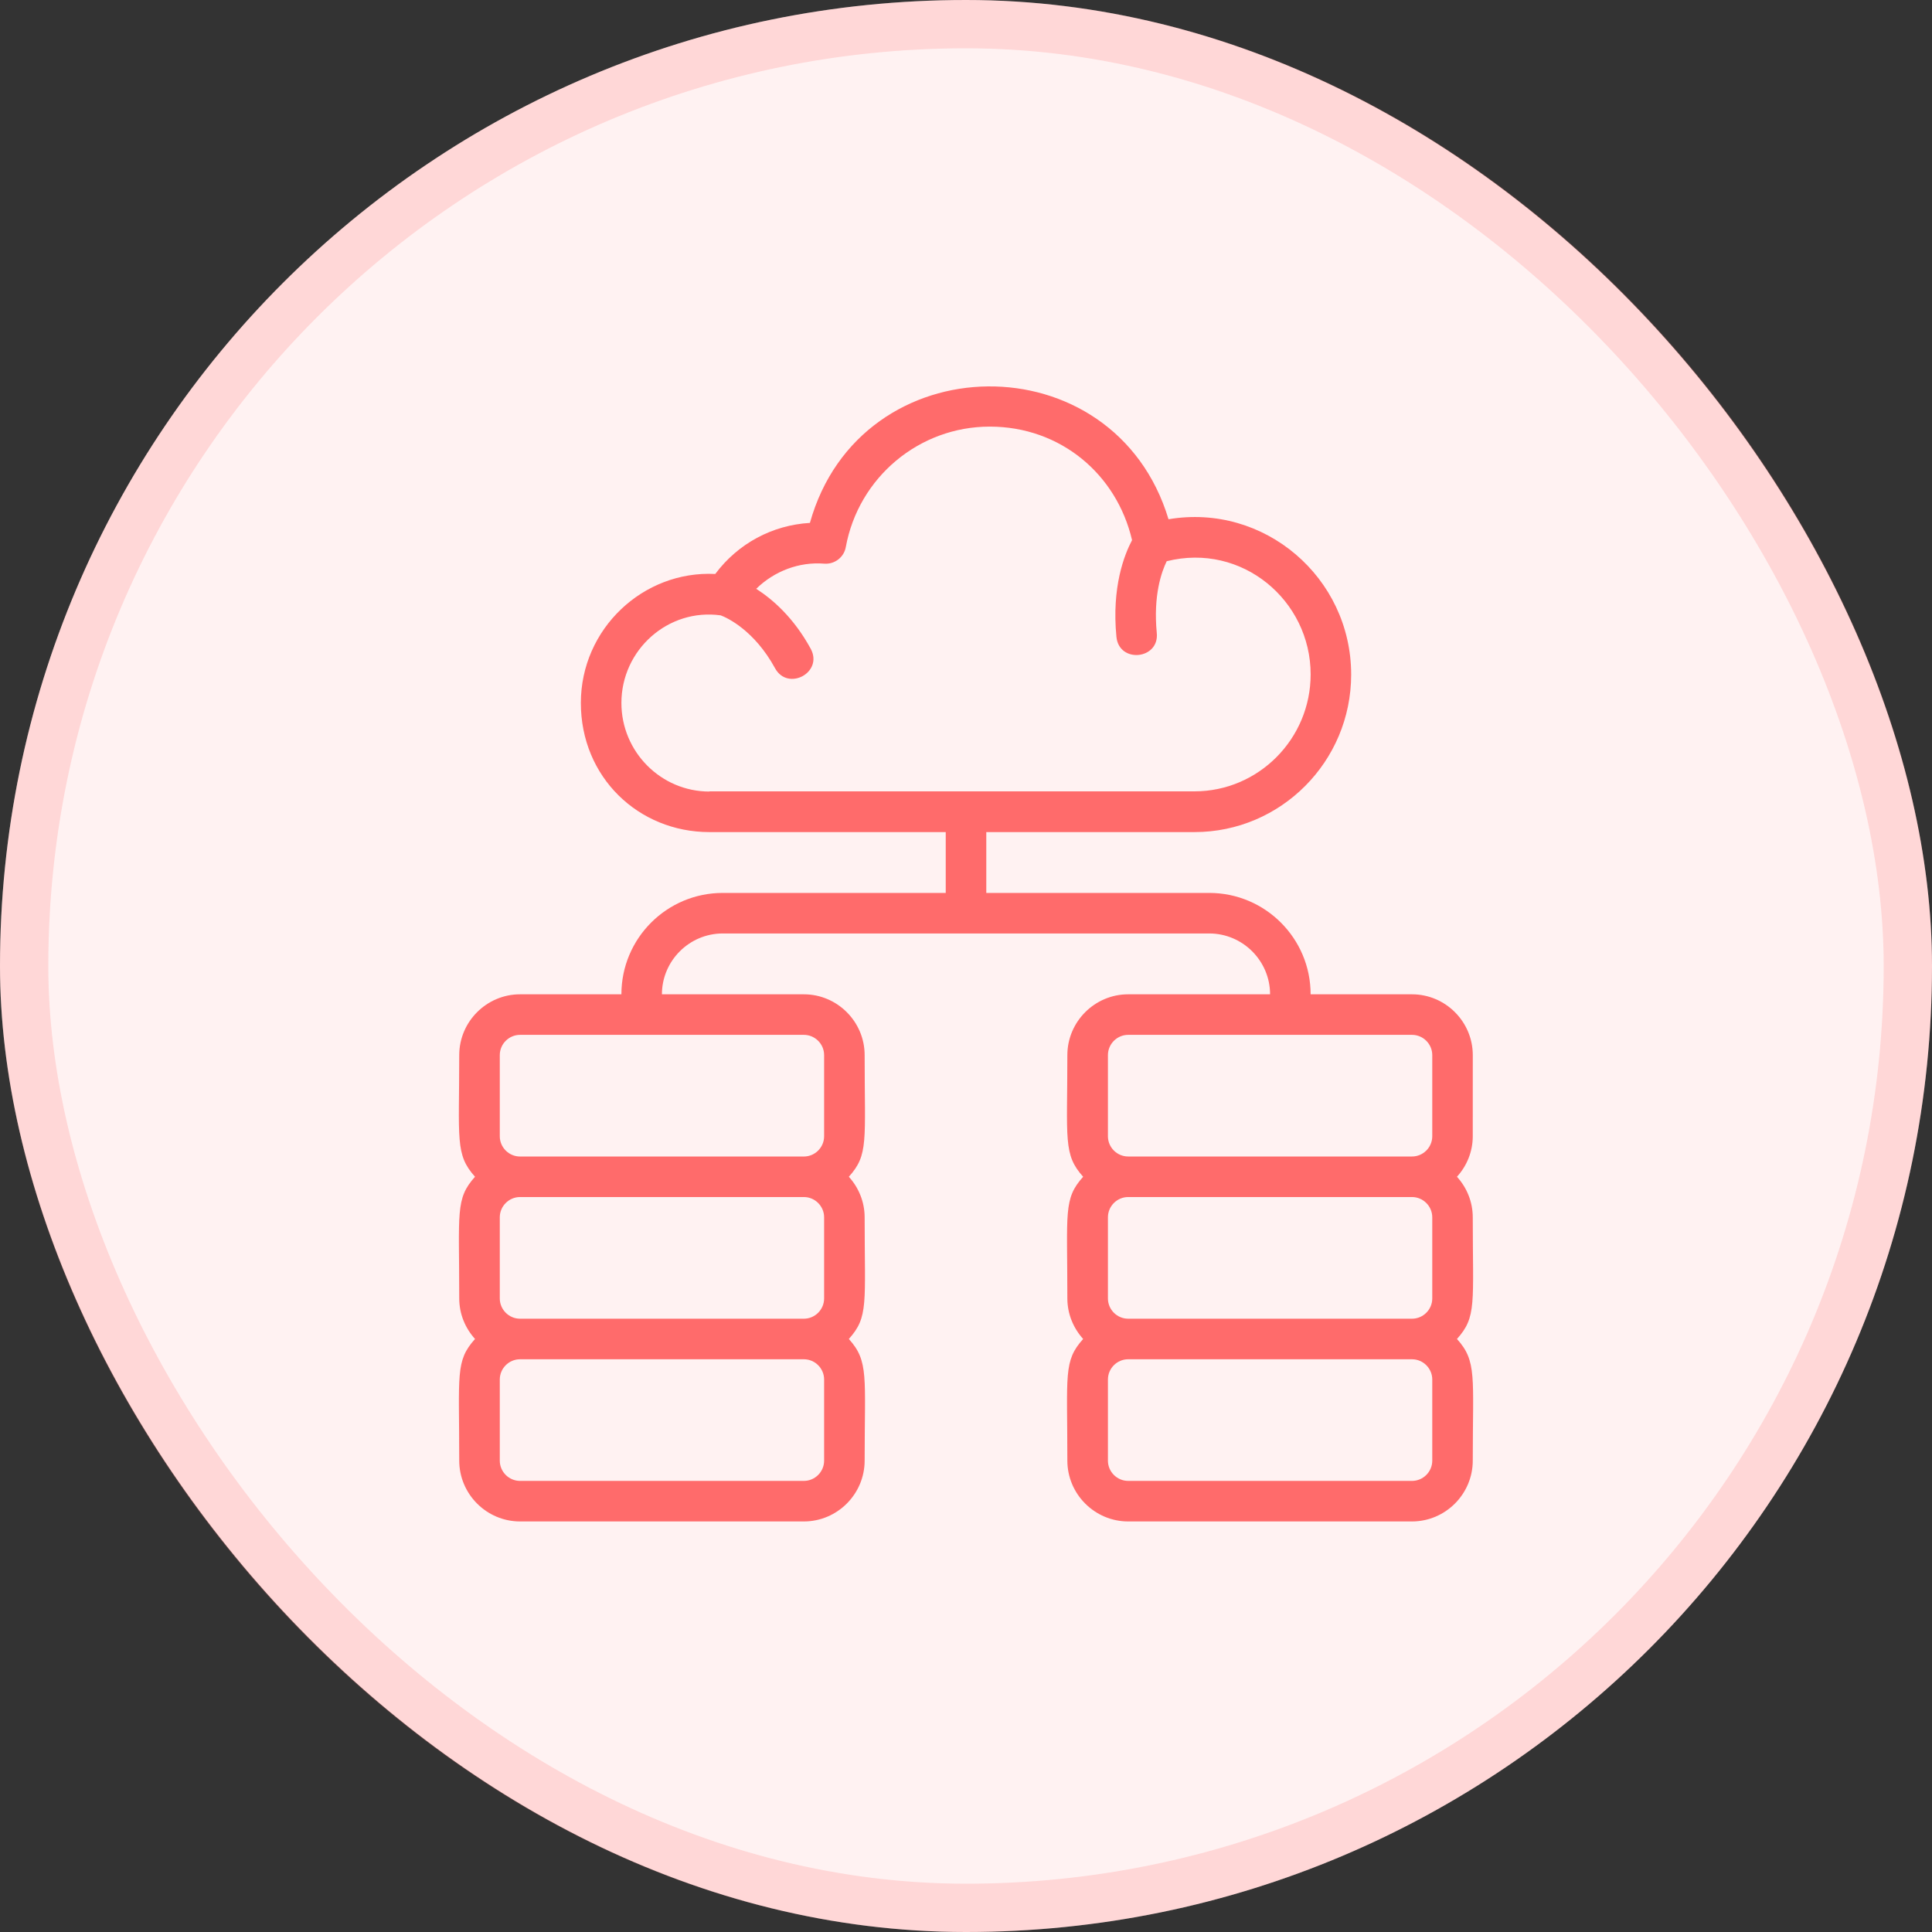
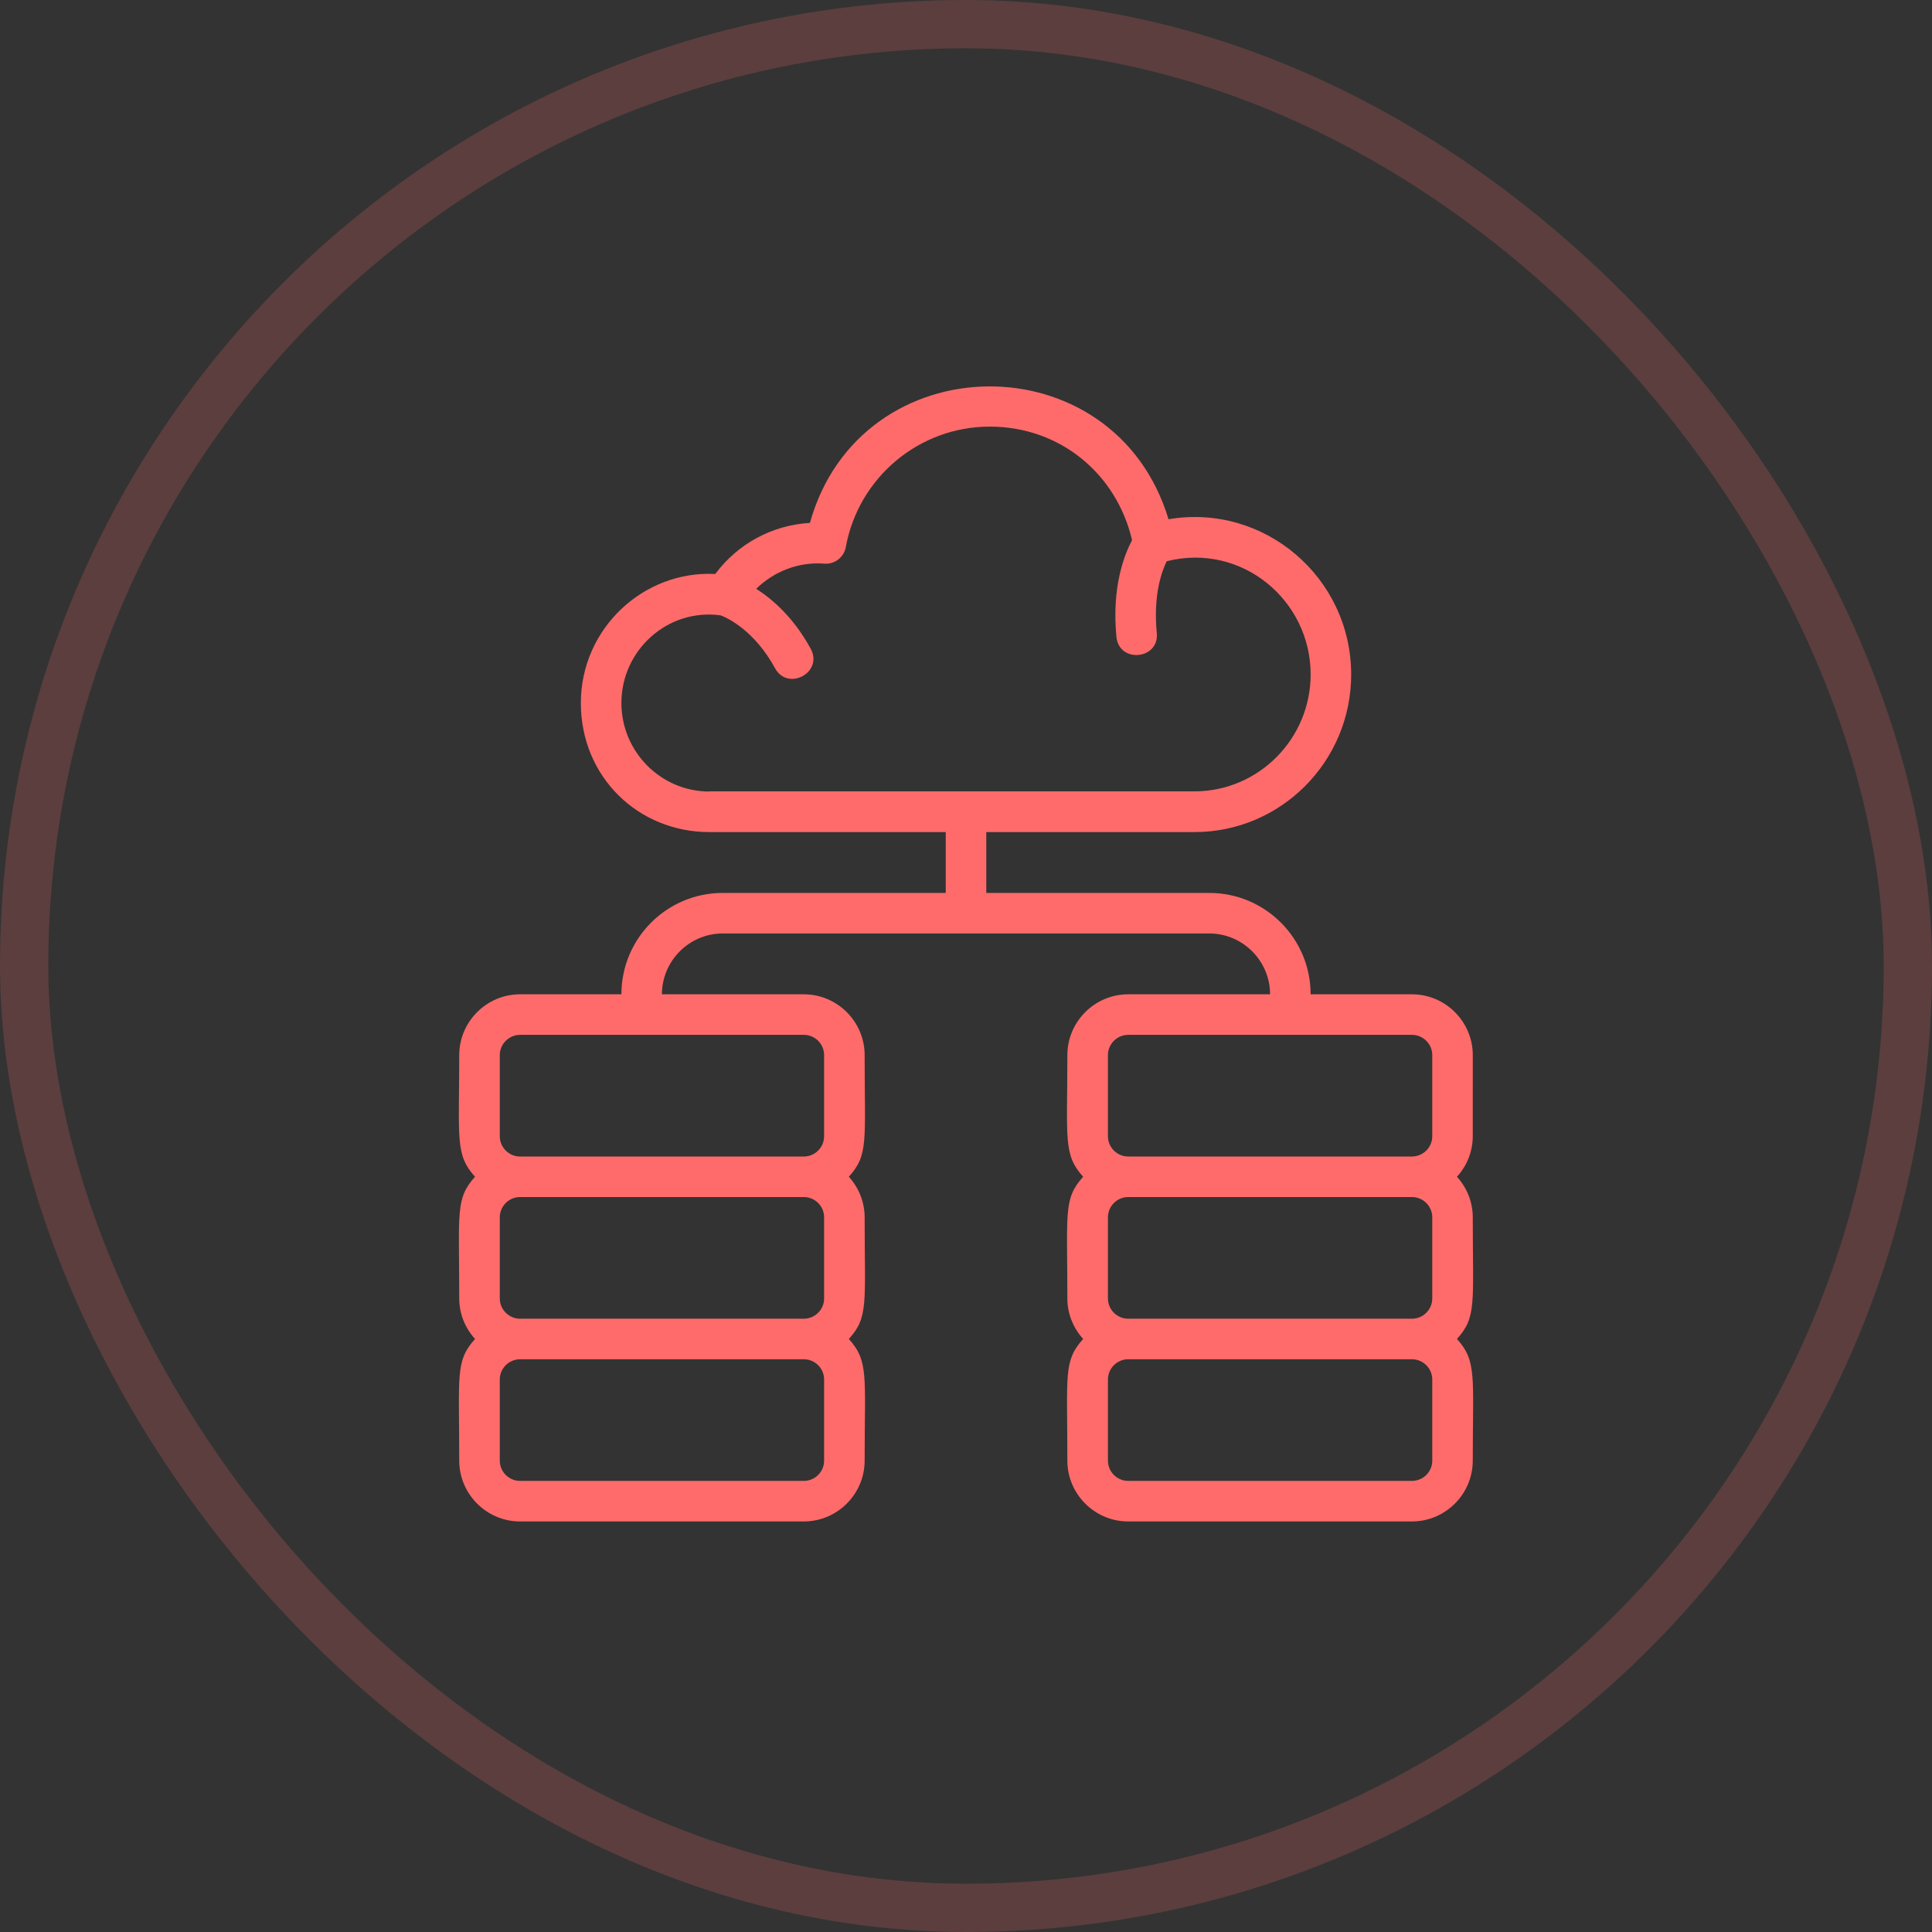
<svg xmlns="http://www.w3.org/2000/svg" width="80" height="80" viewBox="0 0 80 80" fill="none">
  <rect x="0" y="0" width="80" height="80" fill="#333333" stroke="none" />
-   <rect width="80" height="80" rx="40" fill="#FFF2F2" />
  <rect x="1" y="1" width="78" height="78" rx="39" stroke="#FF6B6B" stroke-opacity="0.2" stroke-width="2" />
  <path d="M60.985 43.691C60.985 42.305 59.852 41.172 58.467 41.172H54.27C54.27 38.855 52.39 36.974 50.073 36.974H40.84V34.455H49.46C53.036 34.455 55.949 31.534 55.949 27.932C55.949 23.91 52.348 20.829 48.386 21.501C46.153 14.087 35.619 14.196 33.537 21.652C31.976 21.744 30.557 22.508 29.617 23.767C26.637 23.616 24.052 26.034 24.052 29.107C24.052 32.18 26.436 34.455 29.374 34.455H39.161V36.974H29.928C27.611 36.974 25.731 38.854 25.731 41.172H21.534C20.149 41.172 19.016 42.305 19.016 43.69C19.016 47.183 18.839 47.804 19.67 48.727C18.848 49.643 19.016 50.18 19.016 53.765C19.016 54.411 19.267 54.999 19.67 55.444C18.848 56.359 19.016 56.896 19.016 60.481C19.016 61.867 20.149 63 21.534 63H33.285C34.67 63 35.803 61.867 35.803 60.481C35.803 56.989 35.98 56.367 35.149 55.444C35.971 54.529 35.803 53.992 35.803 50.407C35.803 49.76 35.551 49.172 35.149 48.727C35.971 47.812 35.803 47.275 35.803 43.69C35.803 42.305 34.67 41.172 33.285 41.172H27.409C27.409 39.786 28.542 38.653 29.927 38.653H50.073C51.458 38.653 52.591 39.786 52.591 41.172H46.715C45.33 41.172 44.197 42.305 44.197 43.69C44.197 47.183 44.02 47.804 44.851 48.727C44.029 49.643 44.197 50.18 44.197 53.765C44.197 54.411 44.449 54.999 44.851 55.444C44.029 56.359 44.197 56.896 44.197 60.481C44.197 61.867 45.33 63 46.715 63H58.466C59.851 63 60.984 61.867 60.984 60.481C60.984 56.989 61.161 56.367 60.33 55.444C61.152 54.529 60.984 53.992 60.984 50.407C60.984 49.76 60.733 49.172 60.33 48.727C60.733 48.283 60.984 47.695 60.984 47.048L60.985 43.691ZM34.125 60.482C34.125 60.943 33.747 61.321 33.286 61.321H21.534C21.073 61.321 20.695 60.943 20.695 60.482V57.123C20.695 56.662 21.073 56.284 21.534 56.284H33.286C33.747 56.284 34.125 56.662 34.125 57.123V60.482ZM34.125 53.765C34.125 54.227 33.747 54.605 33.286 54.605H21.534C21.073 54.605 20.695 54.227 20.695 53.765V50.407C20.695 49.945 21.073 49.567 21.534 49.567H33.286C33.747 49.567 34.125 49.945 34.125 50.407V53.765ZM33.286 42.851C33.747 42.851 34.125 43.229 34.125 43.691V47.049C34.125 47.511 33.747 47.889 33.286 47.889H21.534C21.073 47.889 20.695 47.511 20.695 47.049V43.691C20.695 43.229 21.073 42.851 21.534 42.851H33.286ZM29.374 32.776C27.368 32.776 25.731 31.131 25.731 29.108C25.731 26.908 27.662 25.178 29.844 25.481C30.113 25.581 31.238 26.102 32.094 27.672C32.623 28.637 34.1 27.848 33.571 26.866C32.866 25.573 31.993 24.817 31.313 24.381C32.06 23.651 33.084 23.256 34.133 23.34C34.553 23.373 34.948 23.08 35.023 22.651C35.552 19.763 38.062 17.665 40.983 17.665C43.904 17.665 46.237 19.629 46.876 22.366C46.556 22.971 46.028 24.305 46.229 26.371C46.338 27.479 48.009 27.311 47.9 26.211C47.748 24.65 48.101 23.667 48.311 23.239C51.433 22.458 54.271 24.868 54.271 27.924C54.271 30.594 52.113 32.768 49.461 32.768H29.366L29.374 32.776ZM59.307 60.482C59.307 60.943 58.929 61.321 58.467 61.321H46.716C46.254 61.321 45.877 60.943 45.877 60.482V57.123C45.877 56.662 46.254 56.284 46.716 56.284H58.467C58.929 56.284 59.307 56.662 59.307 57.123V60.482ZM59.307 53.765C59.307 54.227 58.929 54.605 58.467 54.605H46.716C46.254 54.605 45.877 54.227 45.877 53.765V50.407C45.877 49.945 46.254 49.567 46.716 49.567H58.467C58.929 49.567 59.307 49.945 59.307 50.407V53.765ZM59.307 47.049C59.307 47.511 58.929 47.888 58.467 47.888H46.716C46.254 47.888 45.877 47.511 45.877 47.049V43.691C45.877 43.229 46.254 42.851 46.716 42.851H58.467C58.929 42.851 59.307 43.229 59.307 43.691V47.049Z" fill="#FF6B6B" />
</svg>